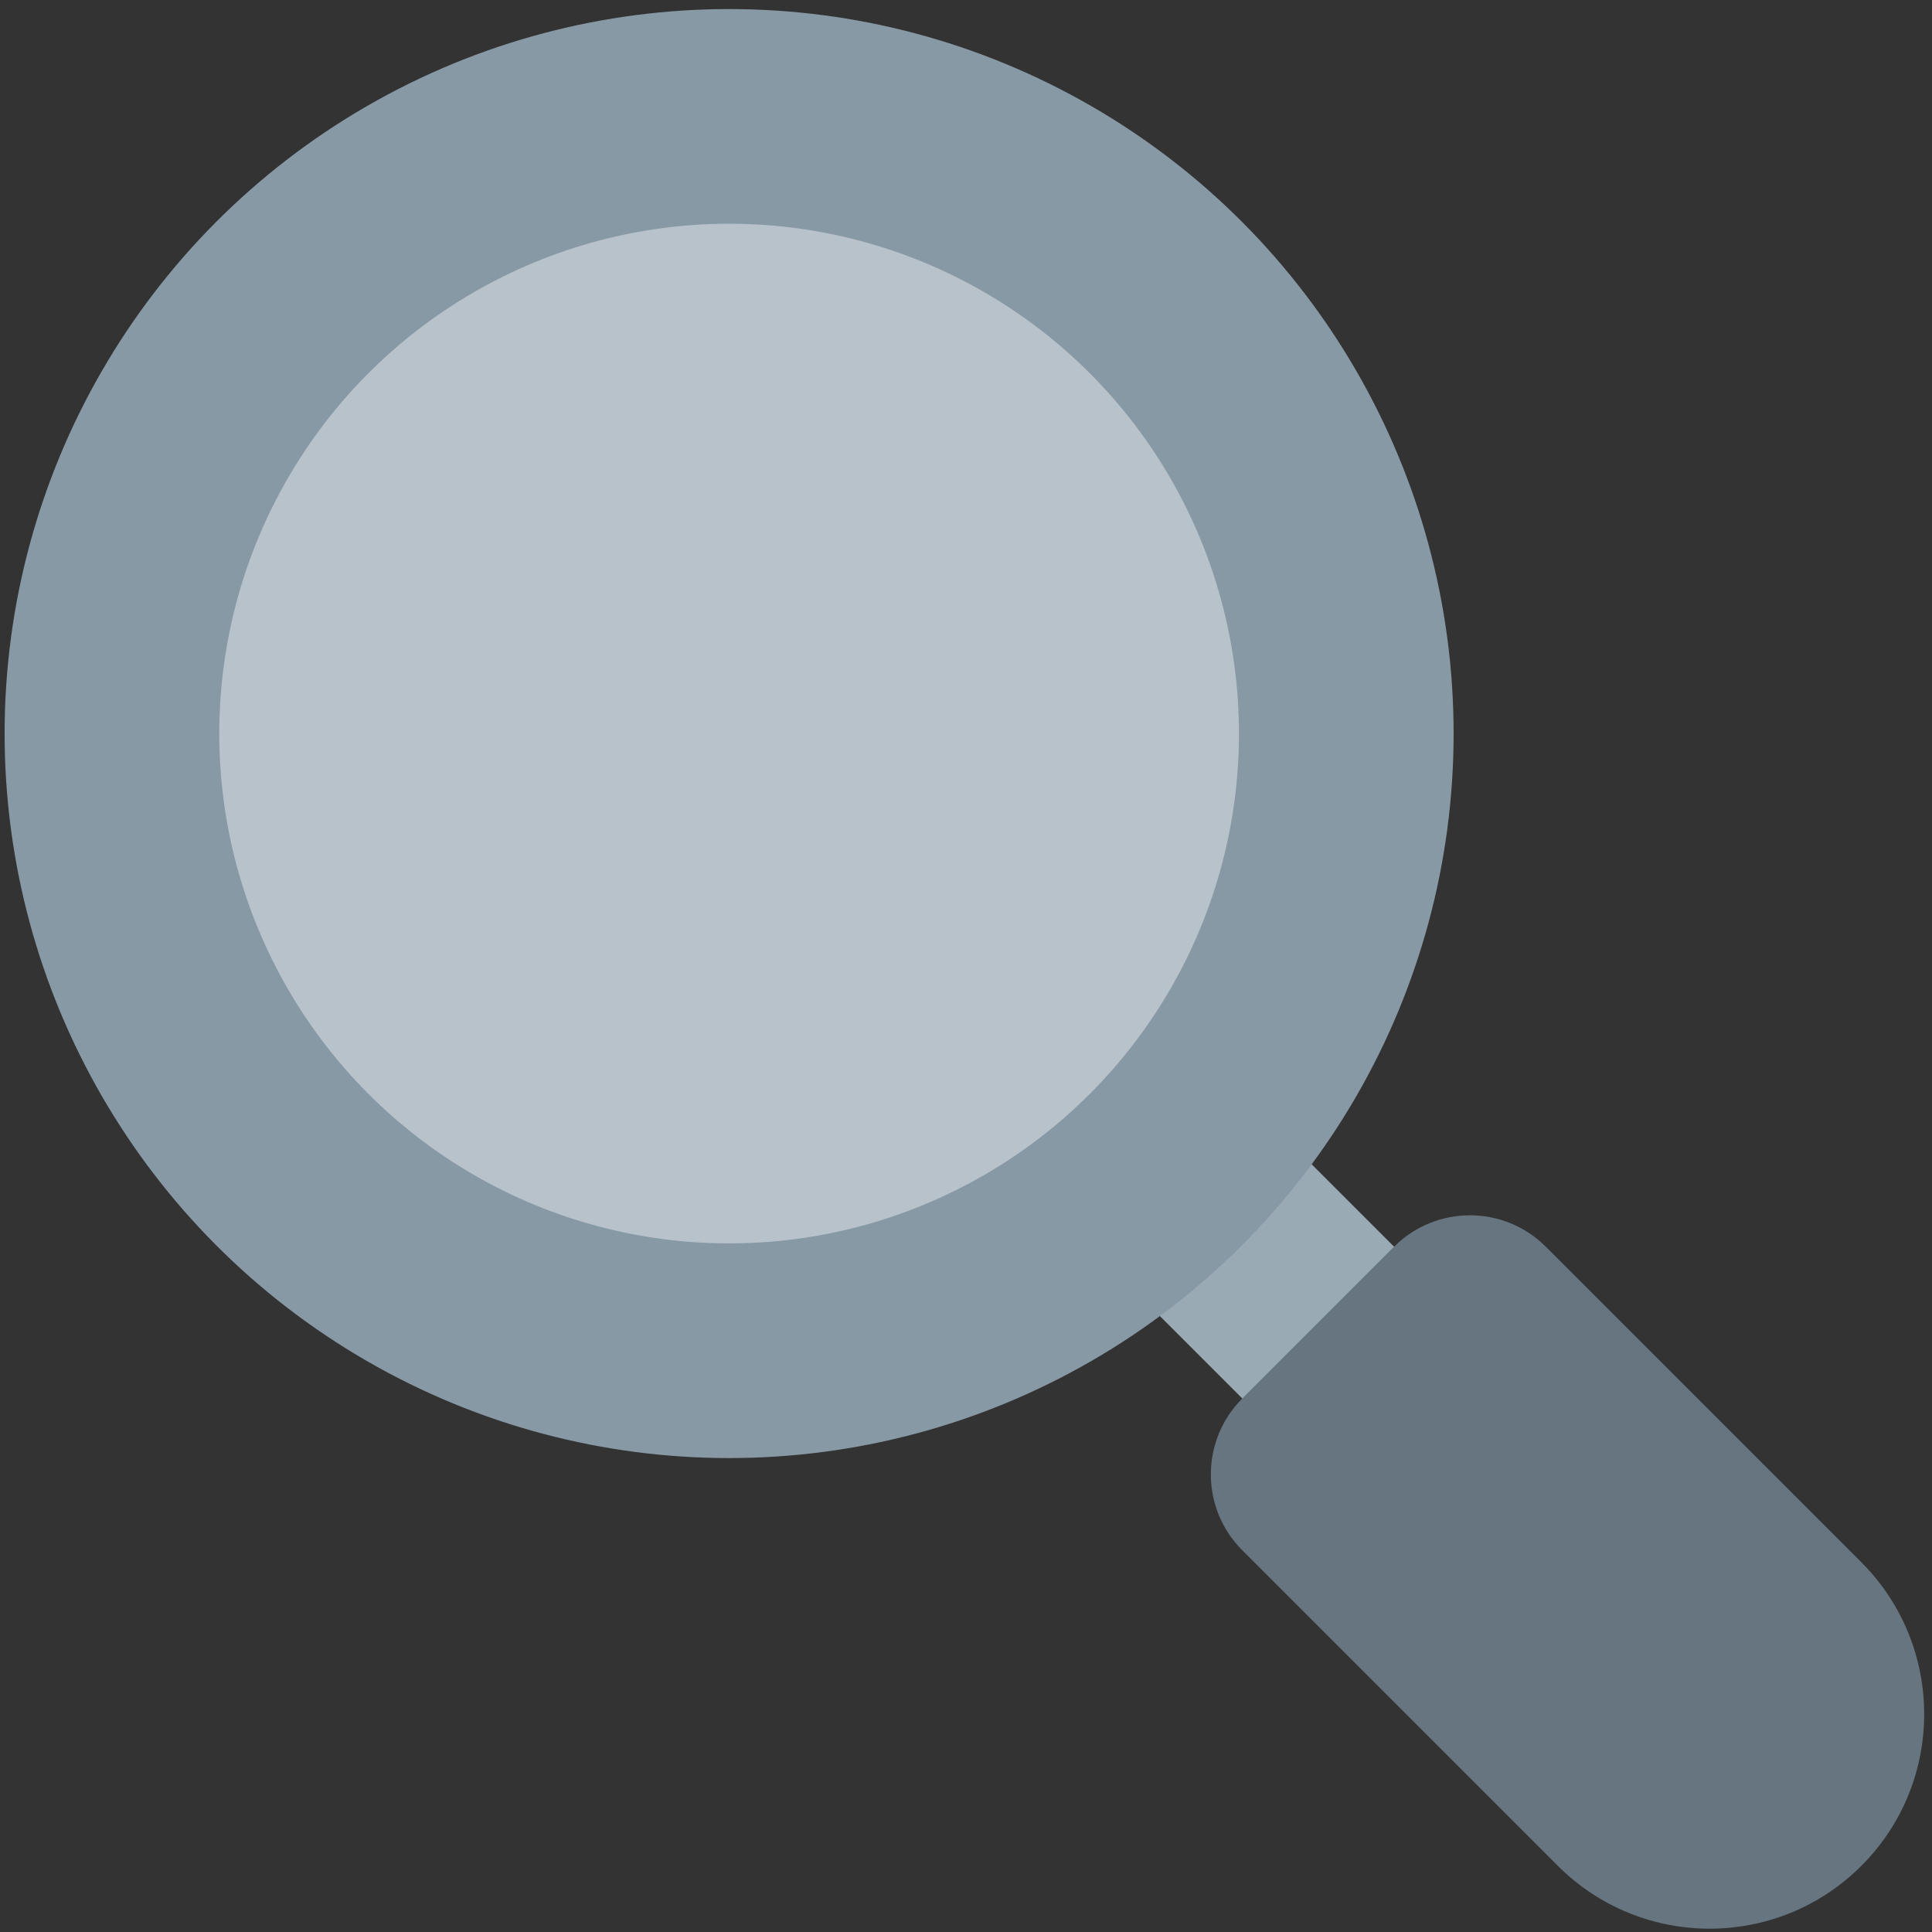
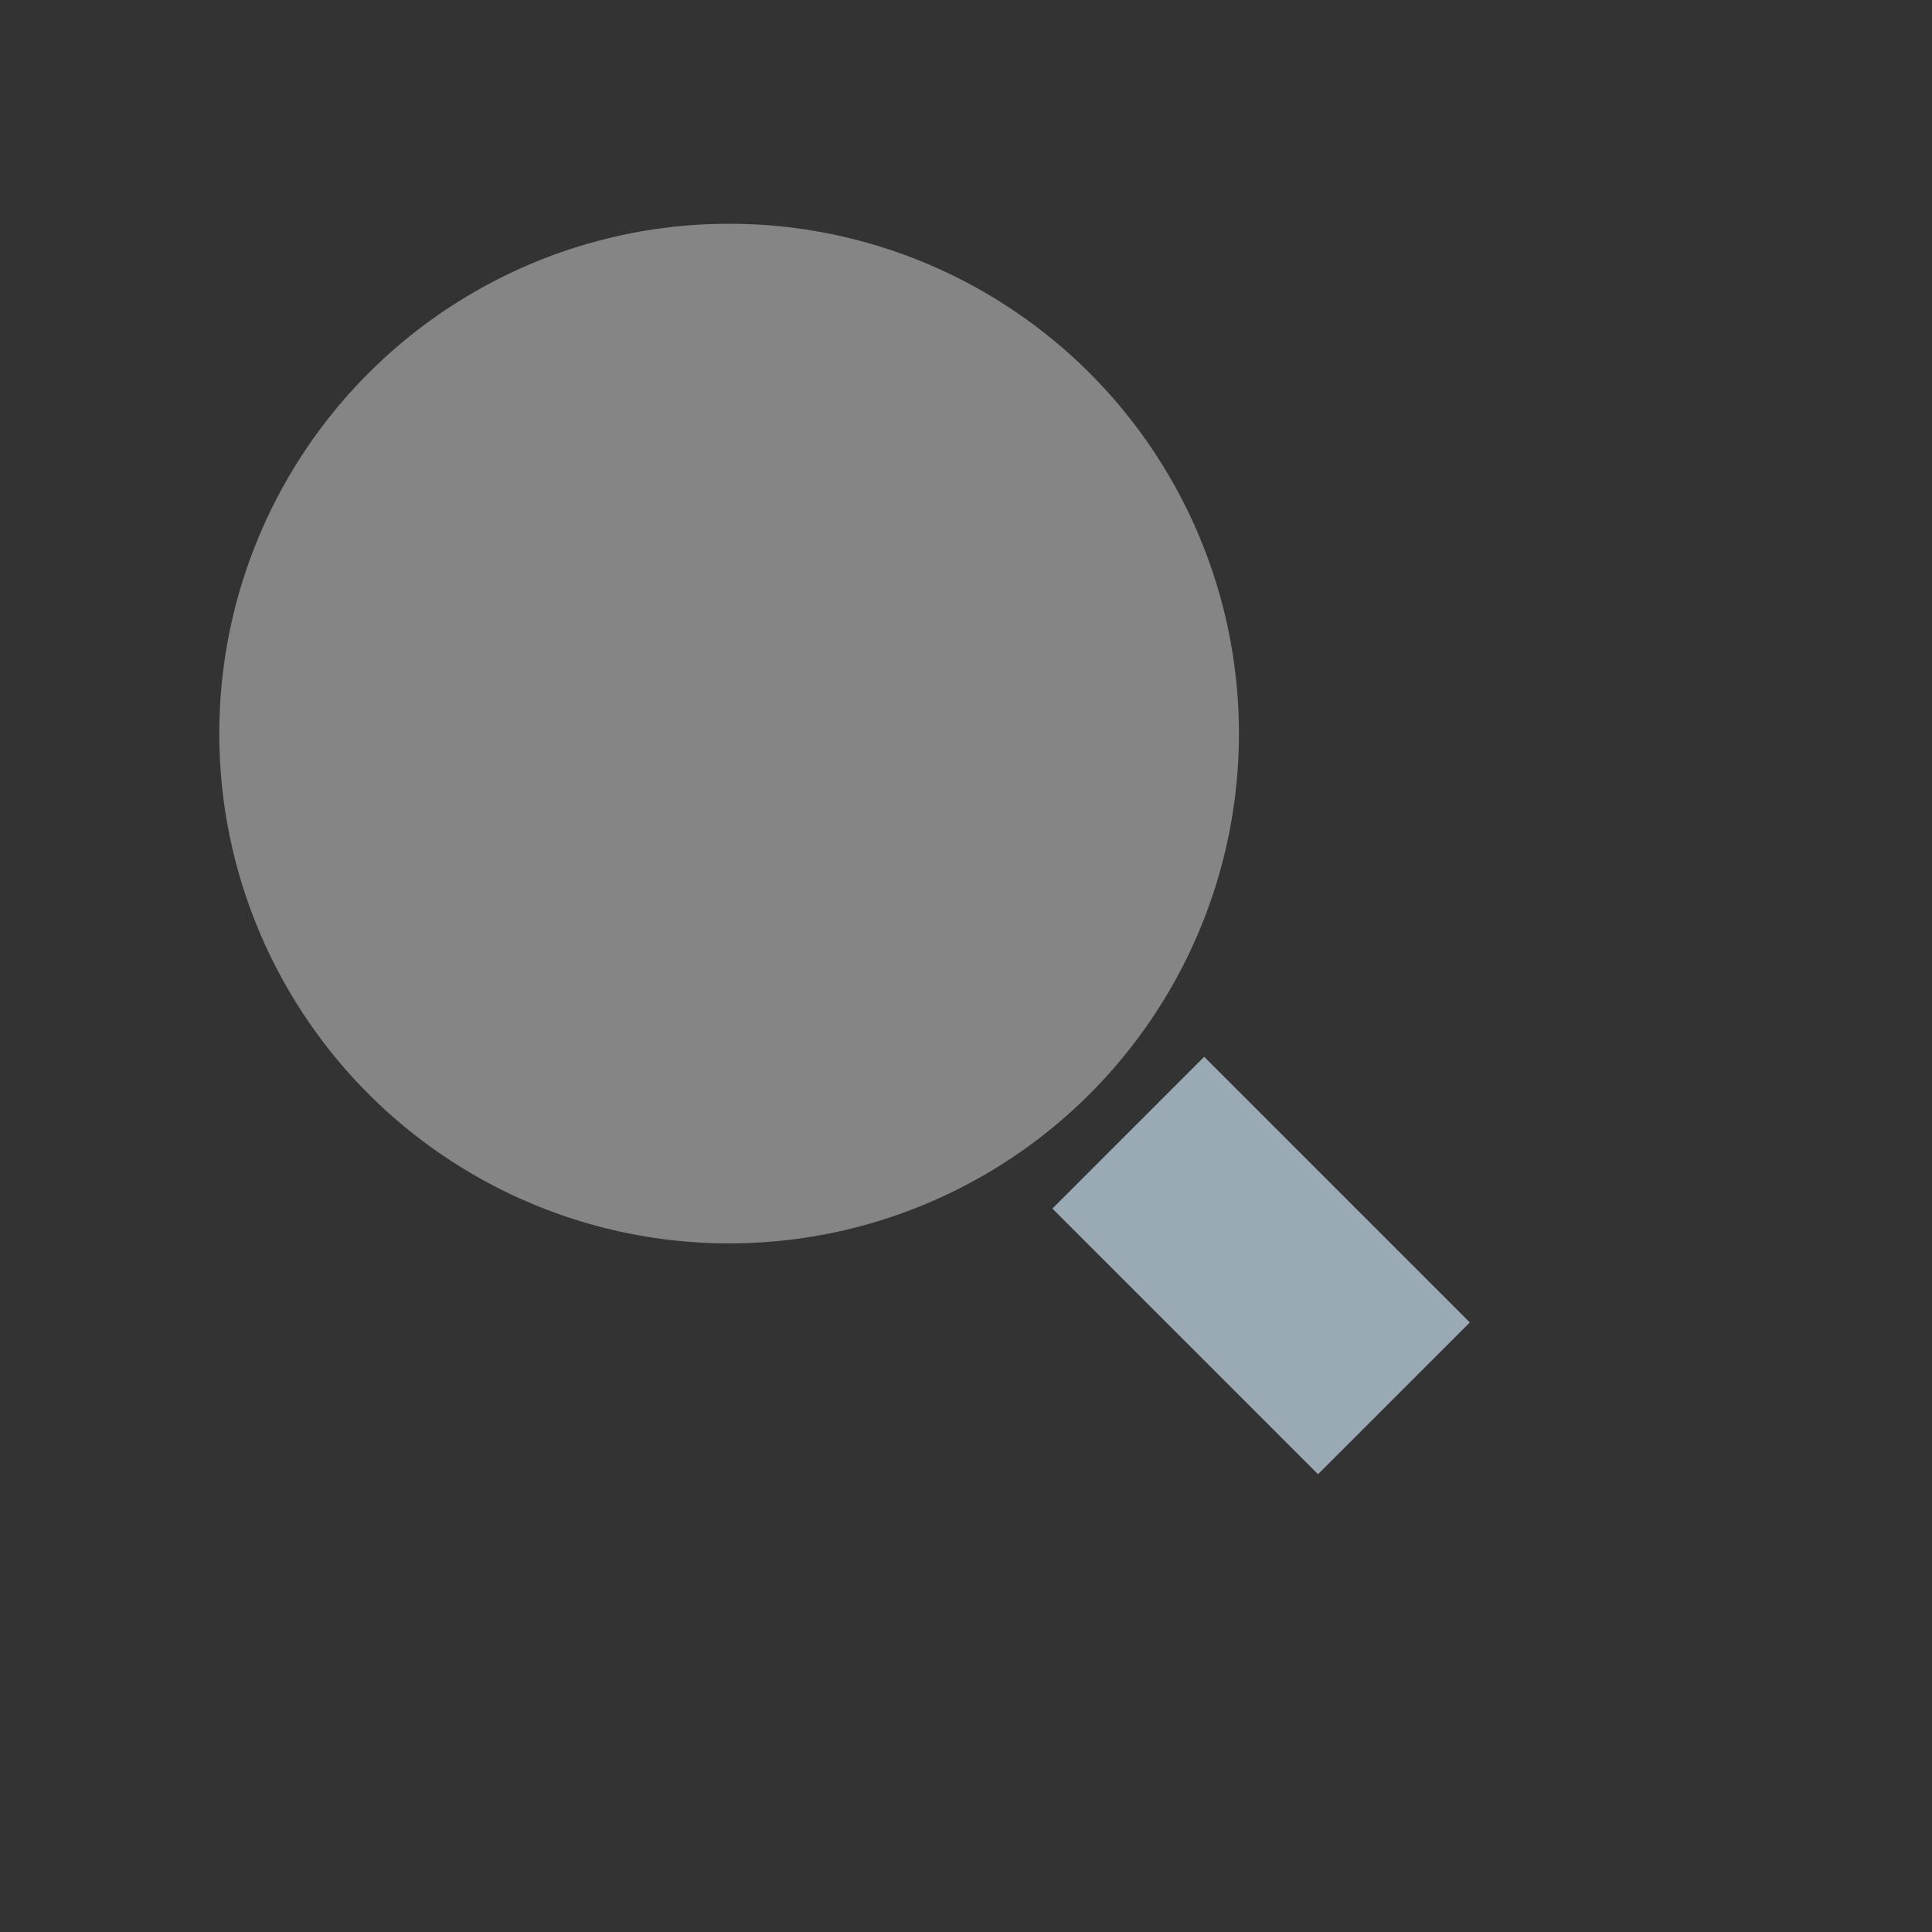
<svg xmlns="http://www.w3.org/2000/svg" viewBox="0 0 36 36">
  <rect x="0" y="0" width="36" height="36" fill="#333333" stroke="none" />
  <path fill="#9AAAB4" d="M27.388 24.642L24.56 27.47l-4.95-4.95 2.828-2.828z" />
-   <path fill="#66757F" d="M34.683 29.11l-5.879-5.879c-.781-.781-2.047-.781-2.828 0l-2.828 2.828c-.781.781-.781 2.047 0 2.828l5.879 5.879c1.562 1.563 4.096 1.563 5.658 0 1.56-1.561 1.559-4.094-.002-5.656z" />
-   <circle fill="#8899A6" cx="13.586" cy="13.669" r="13.5" />
  <circle fill="#fff" fill-opacity="0.4" cx="13.586" cy="13.669" r="9.5" />
</svg>